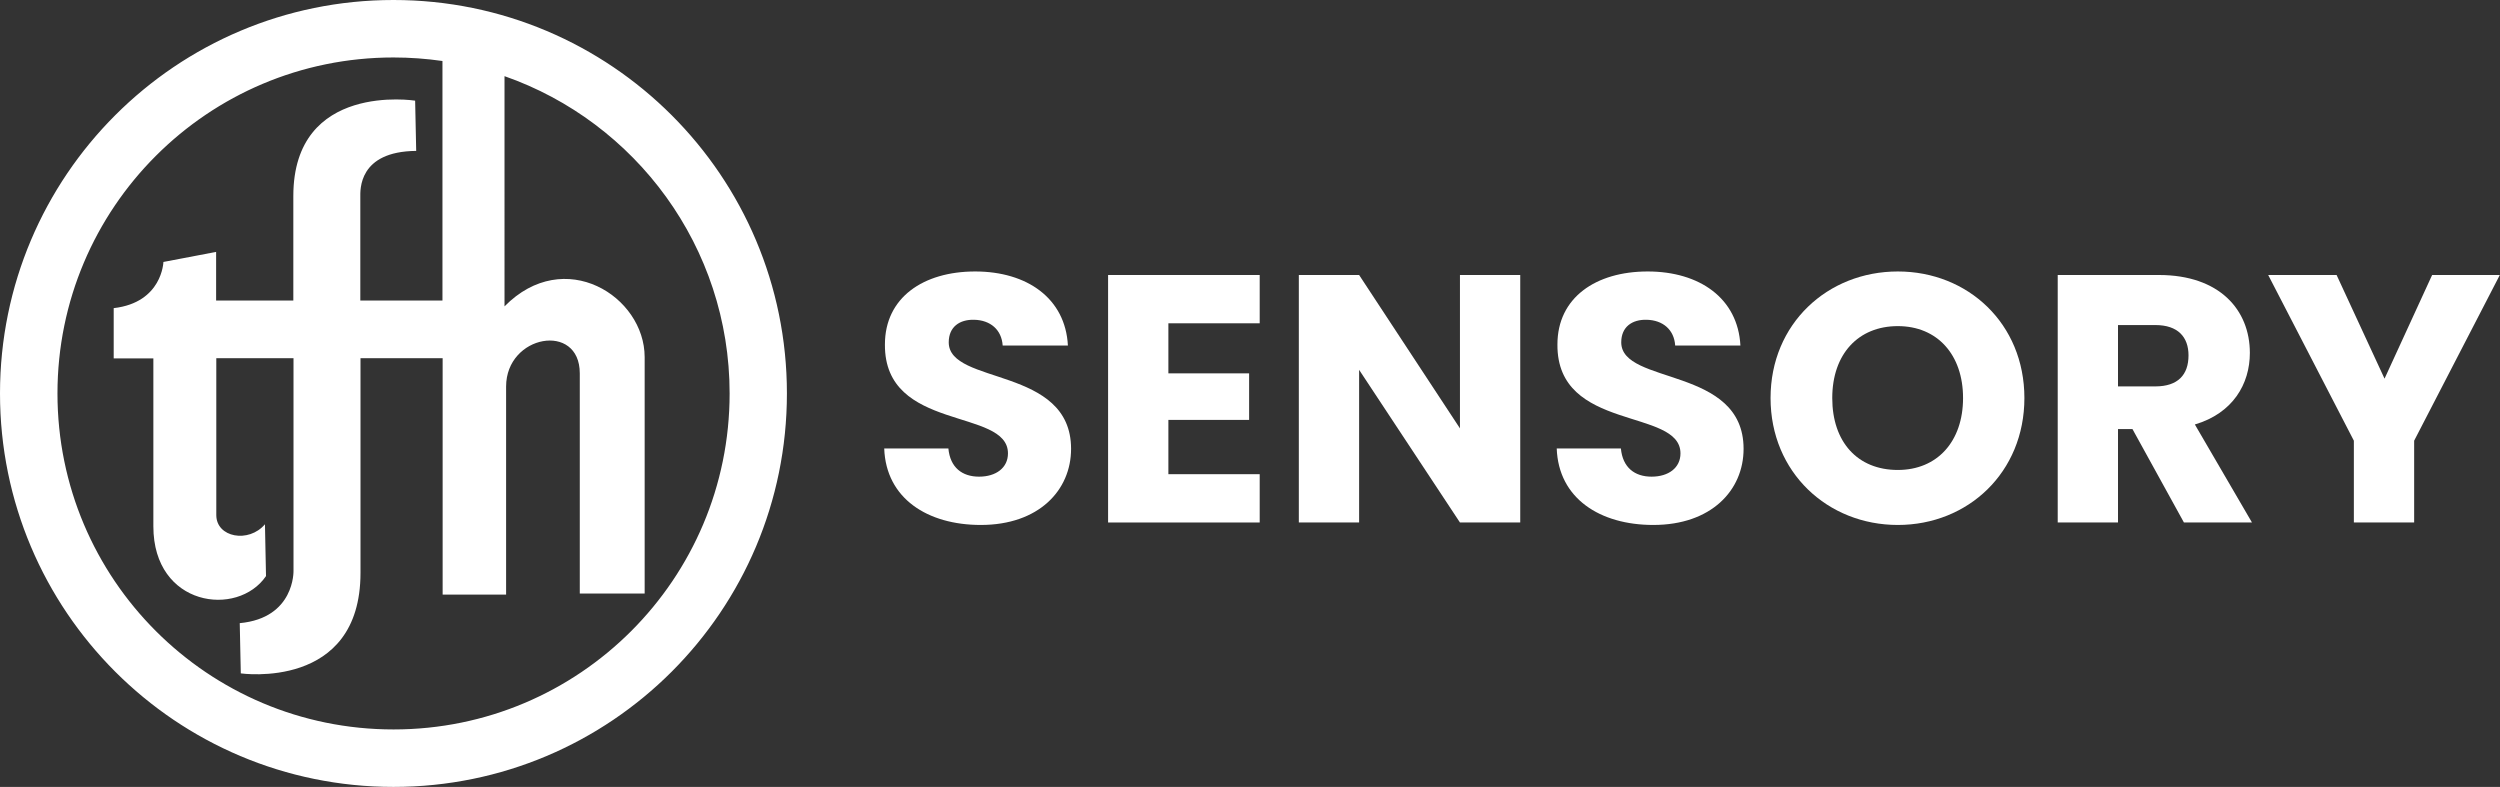
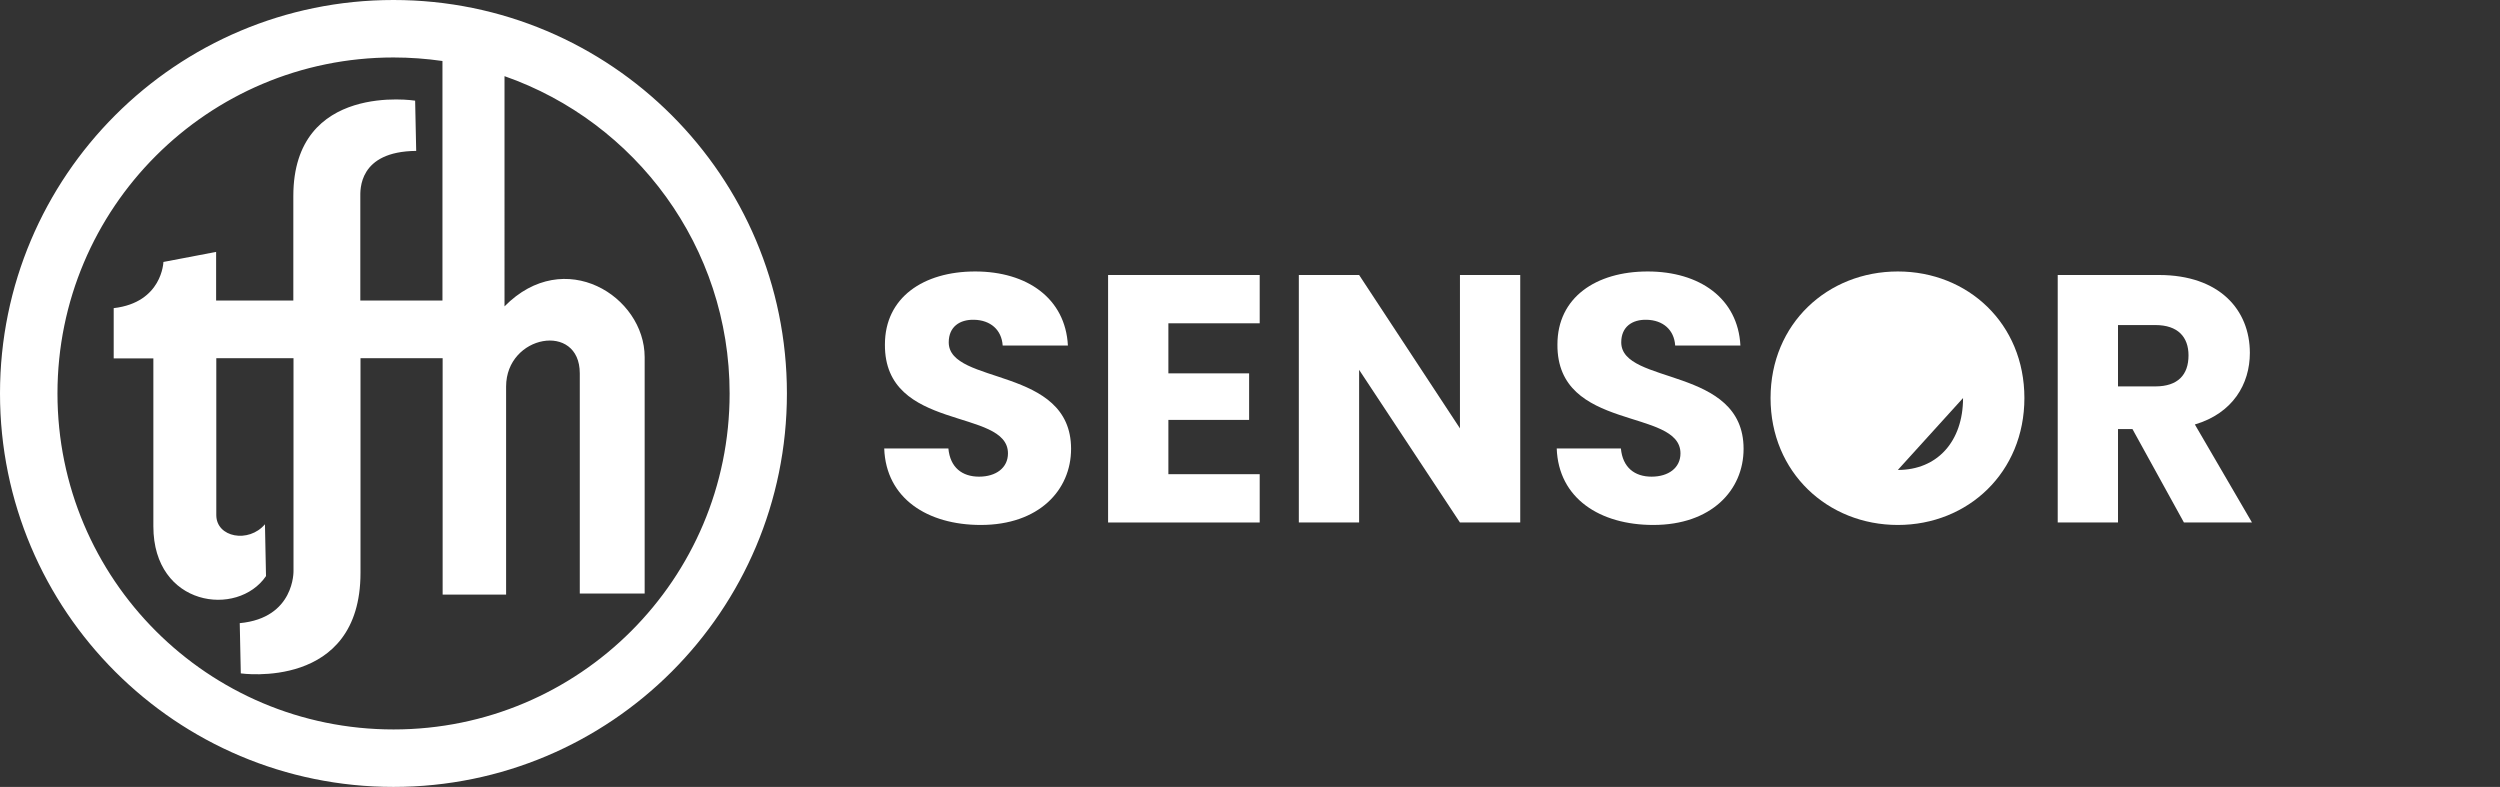
<svg xmlns="http://www.w3.org/2000/svg" viewBox="0 0 141.82 44.64" fill="#fff">
  <rect x="0" y="0" width="141.82" height="44.64" fill="#333333" stroke="none" />
  <path class="cls-1" d="m22.32,0C9.99,0,0,9.99,0,22.32s9.99,22.32,22.32,22.32,22.32-9.99,22.32-22.32S34.65,0,22.32,0Zm0,41.38c-10.53,0-19.06-8.53-19.06-19.06S11.79,3.26,22.32,3.26c.95,0,1.87.07,2.78.2v13.59h-4.66v-5.87c0-.4-.12-2.59,3.17-2.62l-.06-2.85s-6.91-1.09-6.91,5.41v5.93h-4.38v-2.76l-2.99.57s-.06,2.3-2.82,2.62v2.85h2.25v9.53c0,4.55,4.78,5.18,6.39,2.82l-.06-2.94c-.92,1.09-2.76.75-2.76-.52v-8.9h4.38v12.06s.08,2.68-3.05,2.97l.06,2.85s6.79.98,6.79-5.7v-12.18h4.66v13.41h3.6v-11.8c0-2.94,4.18-3.68,4.18-.75v12.49h3.68v-13.41c0-3.45-4.55-6.33-7.95-2.88V4.32c7.43,2.6,12.77,9.68,12.77,18,0,10.53-8.53,19.06-19.06,19.06h0Z" />
  <path class="cls-1" d="m55.64,29.78c-3.02,0-5.38-1.5-5.48-4.34h3.64c.1,1.08.78,1.6,1.74,1.6s1.64-.5,1.64-1.32c0-2.6-7.02-1.2-6.98-6.18,0-2.66,2.18-4.14,5.12-4.14s5.12,1.52,5.26,4.2h-3.7c-.06-.9-.7-1.44-1.62-1.46-.82-.02-1.44.4-1.44,1.28,0,2.44,6.94,1.34,6.94,6.04,0,2.36-1.84,4.32-5.12,4.32Z" />
  <path class="cls-1" d="m71.46,18.34h-5.18v2.84h4.58v2.64h-4.58v3.08h5.18v2.74h-8.6v-14.04h8.6v2.74Z" />
  <path class="cls-1" d="m86.24,15.6v14.04h-3.42l-5.72-8.66v8.66h-3.42v-14.04h3.42l5.72,8.7v-8.7h3.42Z" />
  <path class="cls-1" d="m93.79,29.78c-3.02,0-5.38-1.5-5.48-4.34h3.64c.1,1.08.78,1.6,1.74,1.6s1.64-.5,1.64-1.32c0-2.6-7.02-1.2-6.98-6.18,0-2.66,2.18-4.14,5.12-4.14s5.12,1.52,5.26,4.2h-3.7c-.06-.9-.7-1.44-1.62-1.46-.82-.02-1.44.4-1.44,1.28,0,2.44,6.94,1.34,6.94,6.04,0,2.36-1.84,4.32-5.12,4.32Z" />
-   <path class="cls-1" d="m107.66,29.78c-3.98,0-7.22-2.98-7.22-7.2s3.24-7.18,7.22-7.18,7.18,2.96,7.18,7.18-3.2,7.2-7.18,7.2Zm0-3.12c2.24,0,3.7-1.62,3.7-4.08s-1.46-4.08-3.7-4.08-3.72,1.58-3.72,4.08,1.44,4.08,3.72,4.08Z" />
+   <path class="cls-1" d="m107.66,29.78c-3.98,0-7.22-2.98-7.22-7.2s3.24-7.18,7.22-7.18,7.18,2.96,7.18,7.18-3.2,7.2-7.18,7.2Zm0-3.12c2.24,0,3.7-1.62,3.7-4.08Z" />
  <path class="cls-1" d="m122.47,15.6c3.44,0,5.16,1.98,5.16,4.42,0,1.76-.96,3.42-3.12,4.06l3.24,5.56h-3.86l-2.92-5.3h-.82v5.3h-3.42v-14.04h5.74Zm-.2,2.84h-2.12v3.48h2.12c1.28,0,1.88-.66,1.88-1.76,0-1.04-.6-1.72-1.88-1.72Z" />
-   <path class="cls-1" d="m128.67,15.6h3.88l2.72,5.88,2.7-5.88h3.84l-4.86,9.4v4.64h-3.42v-4.64l-4.86-9.4Z" />
</svg>